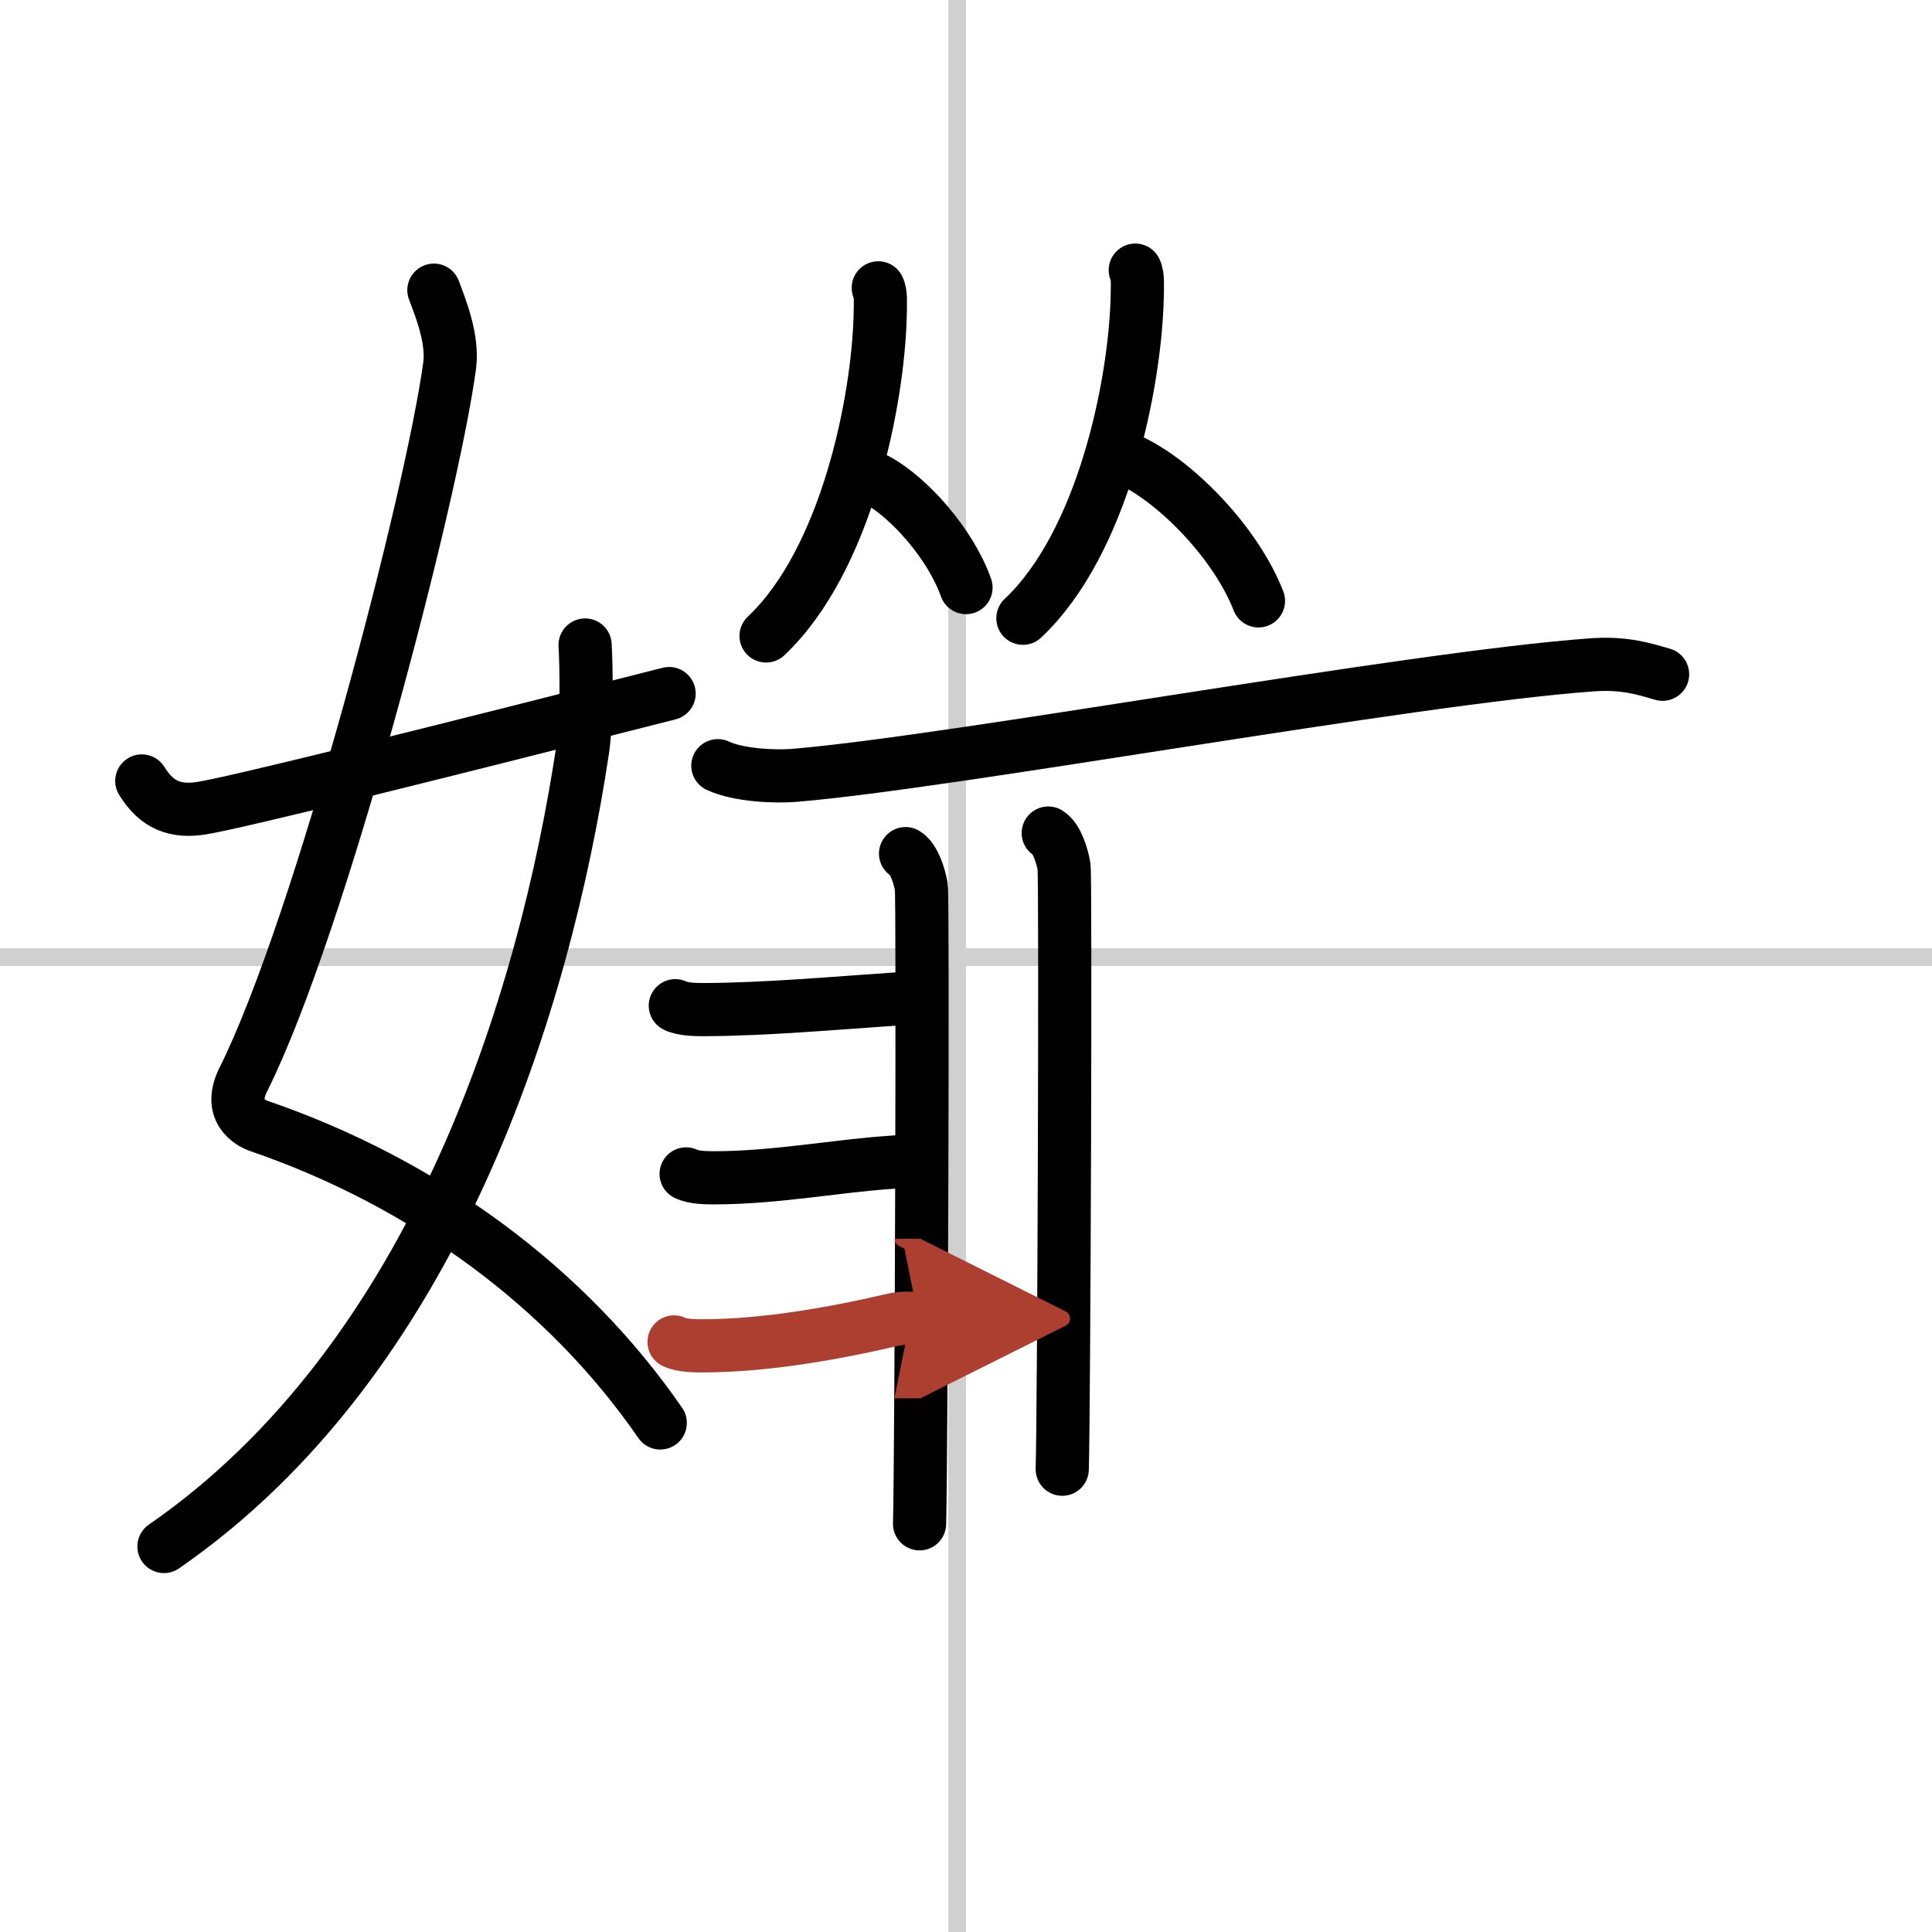
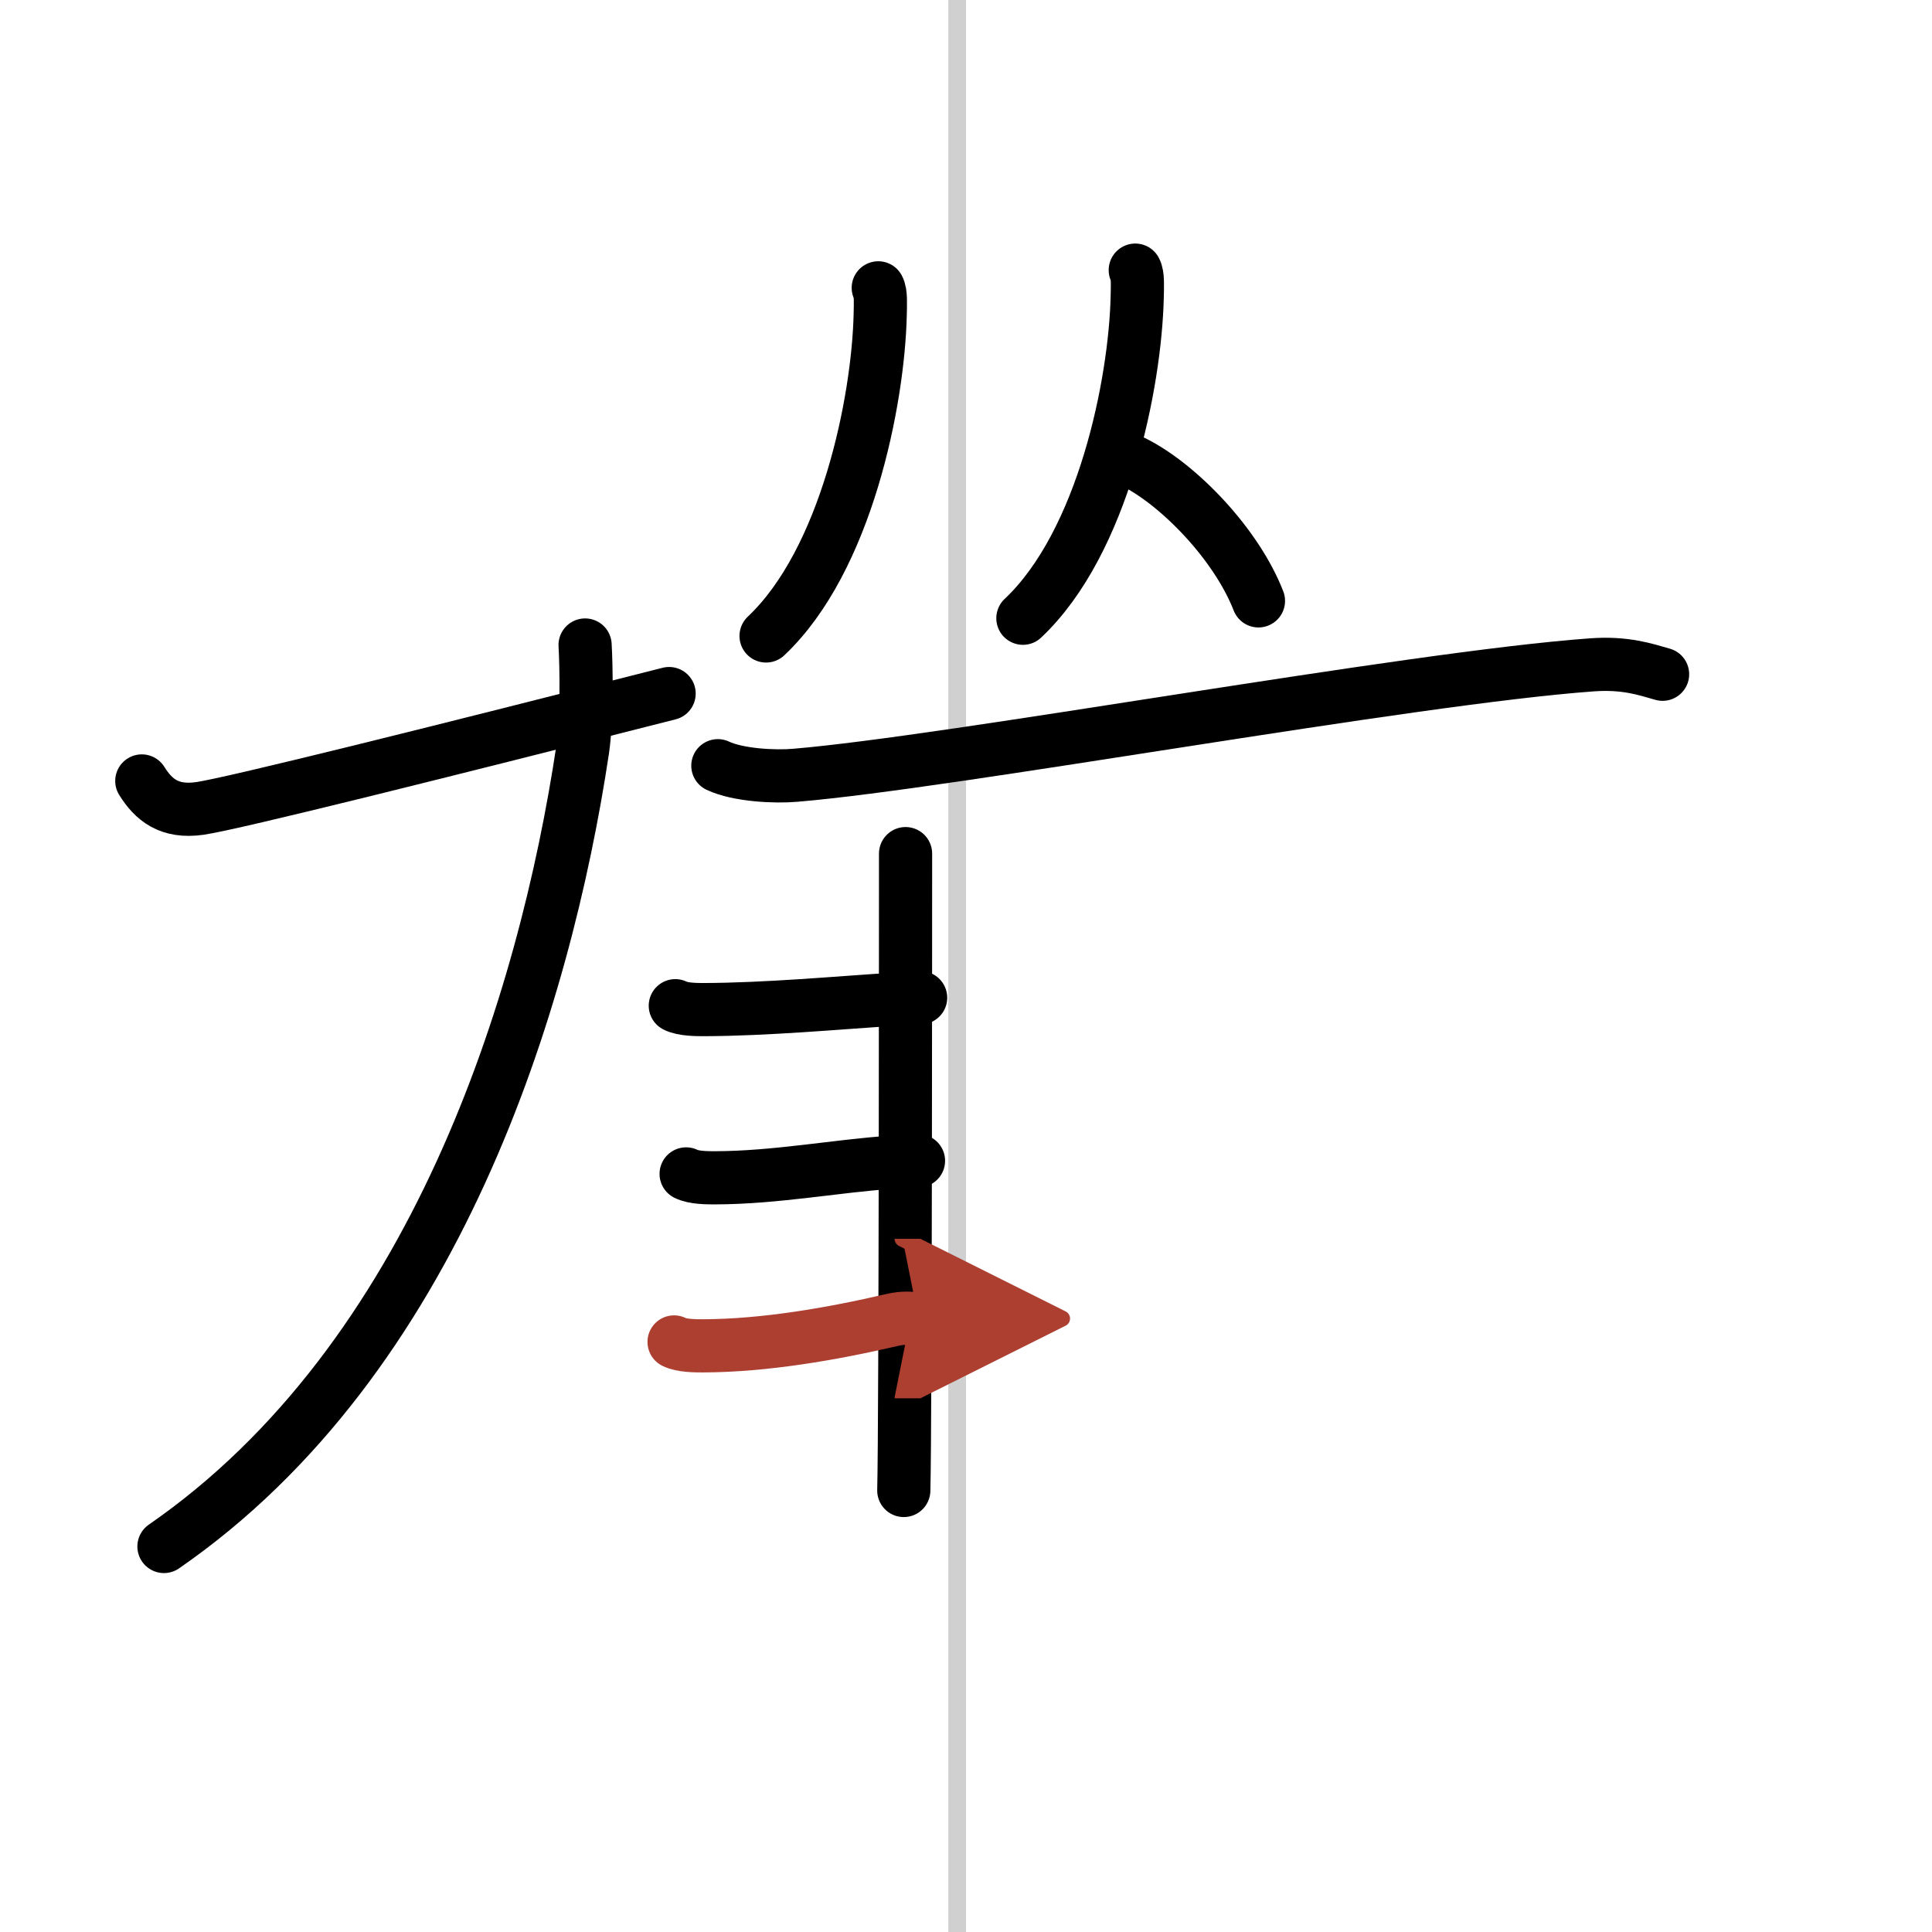
<svg xmlns="http://www.w3.org/2000/svg" width="400" height="400" viewBox="0 0 109 109">
  <defs>
    <marker id="a" markerWidth="4" orient="auto" refX="1" refY="5" viewBox="0 0 10 10">
      <polyline points="0 0 10 5 0 10 1 5" fill="#ad3f31" stroke="#ad3f31" />
    </marker>
  </defs>
  <g fill="none" stroke="#000" stroke-linecap="round" stroke-linejoin="round" stroke-width="3">
    <rect width="100%" height="100%" fill="#fff" stroke="#fff" />
    <line x1="54" x2="54" y2="109" stroke="#d0d0d0" stroke-width="1" />
-     <line x2="109" y1="54" y2="54" stroke="#d0d0d0" stroke-width="1" />
-     <path d="M24.48,16.37c0.39,1.04,1.08,2.74,0.89,4.24C24.38,28,18.05,52.26,13.73,60.9c-0.89,1.77,0.4,2.46,0.89,2.63C24,66.75,32,72.66,37.25,80.28" />
    <path d="m33.01 36.39c0.07 1.21 0.12 4.16-0.14 5.92-2.14 14.21-8.31 34.36-23.62 44.94" />
    <path d="m8 44.06c0.66 1.05 1.53 1.8 3.28 1.55 1.88-0.27 14.22-3.36 26.47-6.48" />
    <path d="m49.55 16.24c0.16 0.29 0.12 0.89 0.11 1.5-0.11 4.87-1.9 13.86-6.44 18.14" />
-     <path d="m49.46 27.07c1.82 0.98 4.16 3.6 5.04 6.08" />
    <path d="m64.05 15.24c0.16 0.29 0.12 0.89 0.11 1.5-0.11 4.87-1.9 13.86-6.45 18.14" />
    <path d="m63.96 26.07c2.55 1.27 5.8 4.64 7.04 7.83" />
    <path d="m40.5 43.2c1.14 0.54 3.22 0.64 4.36 0.54 8.89-0.74 34.69-5.49 44.95-6.23 1.89-0.14 3.04 0.26 3.99 0.53" />
-     <path d="m51.09 48.16c0.49 0.29 0.79 1.3 0.89 1.88s0 32.32-0.1 35.93" />
-     <path d="m59.14 47c0.49 0.29 0.79 1.3 0.89 1.88s0 30.4-0.1 34.01" />
+     <path d="m51.09 48.16s0 32.32-0.1 35.93" />
    <path d="m38.1 56.74c0.43 0.22 1.21 0.22 1.63 0.22 3.47-0.01 7.56-0.38 10.72-0.59 0.71-0.05 1.04-0.08 1.49-0.08" />
    <path d="m38.71 66.23c0.43 0.22 1.21 0.22 1.63 0.22 3.47-0.01 6.83-0.67 9.99-0.88 0.71-0.05 1.04-0.08 1.49-0.08" />
    <path d="m38.03 75.71c0.43 0.22 1.21 0.22 1.63 0.22 3.47-0.01 7.28-0.67 10.67-1.46 0.7-0.16 1.04-0.08 1.49-0.08" marker-end="url(#a)" stroke="#ad3f31" />
  </g>
</svg>